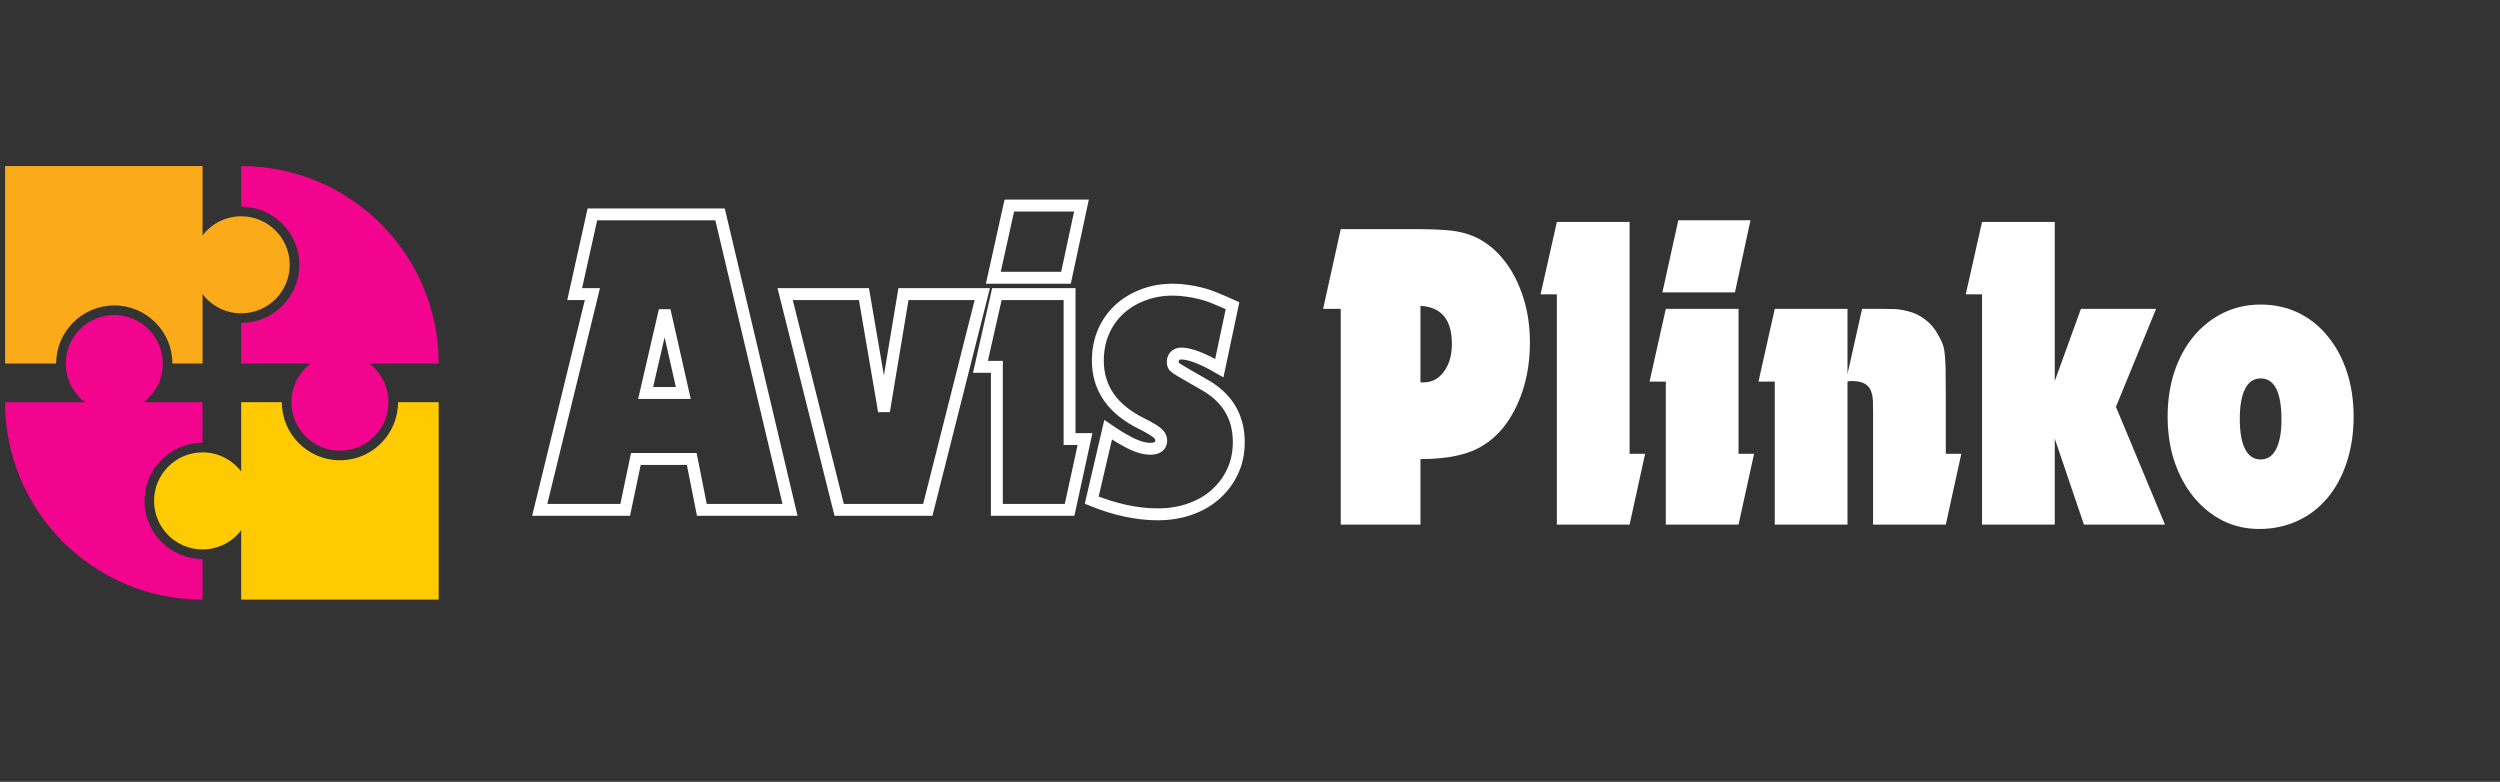
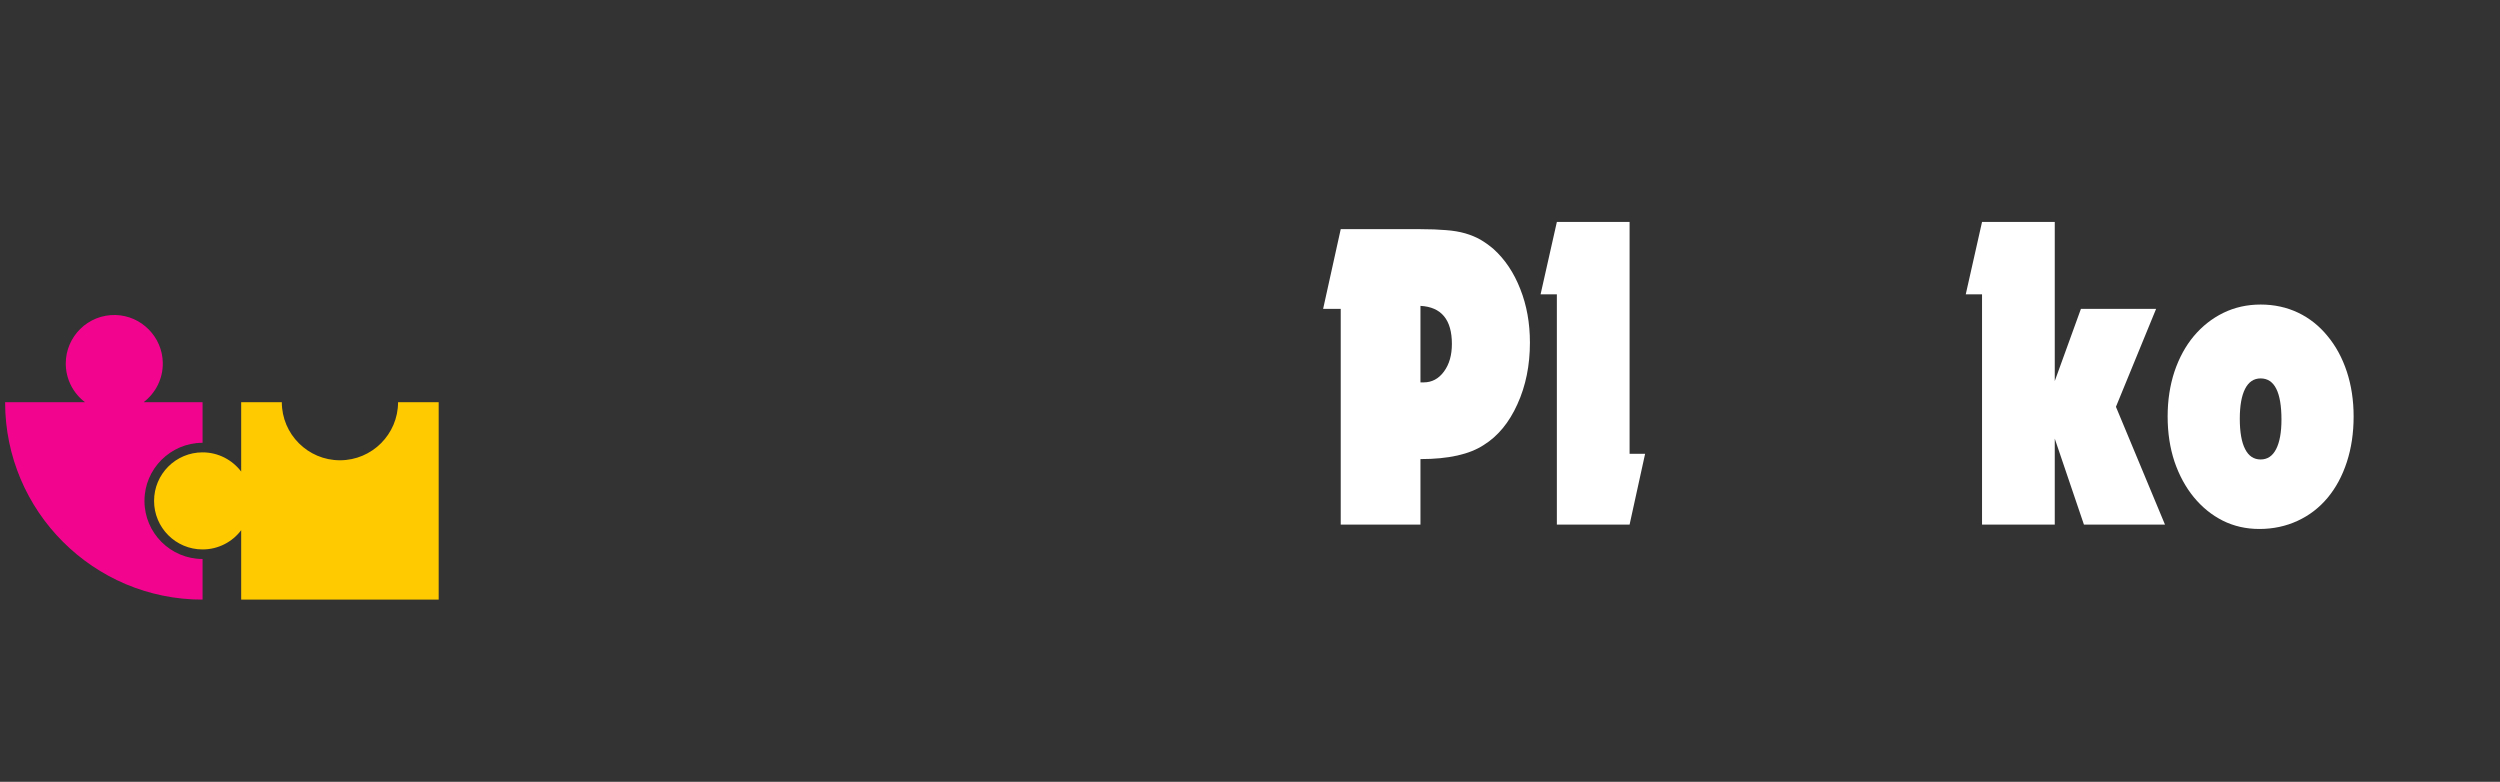
<svg xmlns="http://www.w3.org/2000/svg" width="275" viewBox="0 0 206.25 64.5" height="86" preserveAspectRatio="xMidYMid meet">
  <rect x="0" y="0" width="206.25" height="64.5" fill="#333333" stroke="none" />
  <defs>
    <g />
    <clipPath id="deac7a4fc5">
      <path d="M 0.422 13.699 L 24 13.699 L 24 30 L 0.422 30 Z M 0.422 13.699 " clip-rule="nonzero" />
    </clipPath>
    <clipPath id="ba2f7f90c5">
      <path d="M 0.422 25 L 17 25 L 17 49.422 L 0.422 49.422 Z M 0.422 25 " clip-rule="nonzero" />
    </clipPath>
    <clipPath id="255b2f0a8a">
      <path d="M 12 33 L 36.145 33 L 36.145 49.422 L 12 49.422 Z M 12 33 " clip-rule="nonzero" />
    </clipPath>
    <clipPath id="b456c1447b">
-       <path d="M 19 13.699 L 36.145 13.699 L 36.145 38 L 19 38 Z M 19 13.699 " clip-rule="nonzero" />
-     </clipPath>
+       </clipPath>
  </defs>
  <g clip-path="url(#deac7a4fc5)">
-     <path fill="#fbab19" d="M 19.898 17.844 C 18.598 17.844 17.441 18.465 16.711 19.426 L 16.711 13.699 L 0.422 13.699 L 0.422 29.992 L 4.633 29.992 C 4.633 27.348 6.785 25.199 9.43 25.199 C 12.07 25.199 14.223 27.348 14.223 29.992 L 16.711 29.992 L 16.711 24.266 C 17.441 25.227 18.598 25.848 19.898 25.848 C 22.109 25.848 23.902 24.059 23.902 21.848 C 23.902 19.637 22.109 17.844 19.898 17.844 " fill-opacity="1" fill-rule="nonzero" />
-   </g>
+     </g>
  <g clip-path="url(#ba2f7f90c5)">
    <path fill="#f2048f" d="M 11.918 41.324 C 11.918 38.68 14.07 36.531 16.711 36.531 L 16.711 33.18 L 11.848 33.18 C 12.824 32.438 13.449 31.262 13.43 29.938 C 13.402 27.797 11.664 26.039 9.523 25.988 C 7.27 25.938 5.426 27.75 5.426 29.992 C 5.426 31.293 6.047 32.449 7.012 33.18 L 0.422 33.18 C 0.422 42.176 7.715 49.469 16.711 49.469 L 16.711 46.117 C 14.07 46.117 11.918 43.969 11.918 41.324 " fill-opacity="1" fill-rule="nonzero" />
  </g>
  <g clip-path="url(#255b2f0a8a)">
    <path fill="#ffcb00" d="M 28.047 37.973 C 25.402 37.973 23.25 35.824 23.25 33.18 L 19.898 33.18 L 19.898 38.906 C 19.168 37.945 18.012 37.32 16.711 37.32 C 14.5 37.32 12.711 39.113 12.711 41.324 C 12.711 43.535 14.5 45.328 16.711 45.328 C 18.012 45.328 19.168 44.707 19.898 43.742 L 19.898 49.469 L 36.191 49.469 L 36.191 33.18 L 32.84 33.18 C 32.84 35.824 30.688 37.973 28.047 37.973 " fill-opacity="1" fill-rule="nonzero" />
  </g>
  <g clip-path="url(#b456c1447b)">
    <path fill="#f2048f" d="M 19.898 13.699 L 19.898 17.051 C 22.543 17.051 24.695 19.203 24.695 21.848 C 24.695 24.488 22.543 26.641 19.898 26.641 L 19.898 29.992 L 25.625 29.992 C 24.652 30.73 24.027 31.91 24.043 33.234 C 24.07 35.375 25.809 37.133 27.949 37.18 C 30.203 37.234 32.047 35.422 32.047 33.18 C 32.047 31.879 31.426 30.723 30.465 29.992 L 36.191 29.992 C 36.191 20.996 28.898 13.699 19.898 13.699 " fill-opacity="1" fill-rule="nonzero" />
  </g>
  <g fill="#ffffff" fill-opacity="1">
    <g transform="translate(108.969, 43.281)">
      <g>
        <path d="M 1.641 -17.797 L 0.188 -17.797 L 1.641 -24.375 L 8.219 -24.375 C 9.02 -24.375 9.719 -24.348 10.312 -24.297 C 10.914 -24.254 11.445 -24.164 11.906 -24.031 C 12.375 -23.895 12.789 -23.723 13.156 -23.516 C 13.52 -23.305 13.883 -23.047 14.25 -22.734 C 15.195 -21.879 15.93 -20.781 16.453 -19.438 C 16.984 -18.102 17.25 -16.629 17.25 -15.016 C 17.25 -13.141 16.906 -11.445 16.219 -9.938 C 15.539 -8.426 14.617 -7.305 13.453 -6.578 C 12.273 -5.797 10.531 -5.406 8.219 -5.406 L 8.219 0 L 1.641 0 Z M 8.484 -11.734 C 9.16 -11.734 9.719 -12.031 10.156 -12.625 C 10.594 -13.219 10.812 -13.977 10.812 -14.906 C 10.812 -16.906 9.945 -17.953 8.219 -18.047 L 8.219 -11.734 Z M 8.484 -11.734 " />
      </g>
    </g>
  </g>
  <g fill="#ffffff" fill-opacity="1">
    <g transform="translate(126.91, 43.281)">
      <g>
        <path d="M 1.531 -19 L 0.188 -19 L 1.531 -24.969 L 7.531 -24.969 L 7.531 -5.844 L 8.812 -5.844 L 7.531 0 L 1.531 0 Z M 1.531 -19 " />
      </g>
    </g>
  </g>
  <g fill="#ffffff" fill-opacity="1">
    <g transform="translate(135.898, 43.281)">
      <g>
-         <path d="M 1.531 -11.797 L 0.188 -11.797 L 1.531 -17.797 L 7.531 -17.797 L 7.531 -5.844 L 8.812 -5.844 L 7.531 0 L 1.531 0 Z M 2.562 -25.109 L 8.516 -25.109 L 7.234 -19.156 L 1.25 -19.156 Z M 2.562 -25.109 " />
-       </g>
+         </g>
    </g>
  </g>
  <g fill="#ffffff" fill-opacity="1">
    <g transform="translate(144.887, 43.281)">
      <g>
-         <path d="M 1.531 -11.797 L 0.188 -11.797 L 1.531 -17.797 L 7.531 -17.797 L 7.531 -12.422 L 8.734 -17.797 C 9.461 -17.797 10.035 -17.797 10.453 -17.797 C 10.867 -17.797 11.191 -17.789 11.422 -17.781 C 11.648 -17.77 11.836 -17.75 11.984 -17.719 C 12.129 -17.695 12.301 -17.66 12.5 -17.609 C 13.008 -17.492 13.488 -17.266 13.938 -16.922 C 14.395 -16.578 14.754 -16.148 15.016 -15.641 C 15.16 -15.398 15.273 -15.172 15.359 -14.953 C 15.453 -14.734 15.516 -14.457 15.547 -14.125 C 15.586 -13.789 15.613 -13.359 15.625 -12.828 C 15.633 -12.297 15.641 -11.578 15.641 -10.672 L 15.641 -5.844 L 16.922 -5.844 L 15.641 0 L 9.641 0 L 9.641 -7.891 C 9.641 -8.523 9.641 -9.023 9.641 -9.391 C 9.641 -9.754 9.633 -10.047 9.625 -10.266 C 9.613 -10.484 9.586 -10.656 9.547 -10.781 C 9.516 -10.906 9.473 -11.023 9.422 -11.141 C 9.18 -11.609 8.688 -11.844 7.938 -11.844 C 7.883 -11.844 7.828 -11.844 7.766 -11.844 C 7.703 -11.844 7.625 -11.828 7.531 -11.797 L 7.531 0 L 1.531 0 Z M 1.531 -11.797 " />
-       </g>
+         </g>
    </g>
  </g>
  <g fill="#ffffff" fill-opacity="1">
    <g transform="translate(161.987, 43.281)">
      <g>
        <path d="M 1.531 -19 L 0.188 -19 L 1.531 -24.969 L 7.531 -24.969 L 7.531 -11.844 L 9.688 -17.797 L 15.891 -17.797 L 12.578 -9.719 L 16.625 0 L 9.938 0 L 7.531 -7.094 L 7.531 0 L 1.531 0 Z M 1.531 -19 " />
      </g>
    </g>
  </g>
  <g fill="#ffffff" fill-opacity="1">
    <g transform="translate(178.174, 43.281)">
      <g>
        <path d="M 8.328 -18.156 C 9.453 -18.156 10.484 -17.93 11.422 -17.484 C 12.359 -17.035 13.164 -16.395 13.844 -15.562 C 14.531 -14.738 15.062 -13.758 15.438 -12.625 C 15.812 -11.488 16 -10.254 16 -8.922 C 16 -7.555 15.812 -6.301 15.438 -5.156 C 15.062 -4.008 14.531 -3.023 13.844 -2.203 C 13.164 -1.391 12.344 -0.758 11.375 -0.312 C 10.414 0.133 9.363 0.359 8.219 0.359 C 7.125 0.359 6.117 0.129 5.203 -0.328 C 4.297 -0.785 3.5 -1.43 2.812 -2.266 C 2.133 -3.098 1.602 -4.078 1.219 -5.203 C 0.844 -6.336 0.656 -7.578 0.656 -8.922 C 0.656 -10.254 0.844 -11.488 1.219 -12.625 C 1.602 -13.758 2.133 -14.734 2.812 -15.547 C 3.5 -16.367 4.312 -17.008 5.25 -17.469 C 6.188 -17.926 7.211 -18.156 8.328 -18.156 Z M 8.328 -12.062 C 7.766 -12.062 7.336 -11.773 7.047 -11.203 C 6.754 -10.629 6.609 -9.805 6.609 -8.734 C 6.609 -7.641 6.754 -6.805 7.047 -6.234 C 7.336 -5.66 7.766 -5.375 8.328 -5.375 C 8.891 -5.375 9.316 -5.66 9.609 -6.234 C 9.898 -6.805 10.047 -7.613 10.047 -8.656 C 10.047 -10.926 9.473 -12.062 8.328 -12.062 Z M 8.328 -12.062 " />
      </g>
    </g>
  </g>
-   <path stroke-linecap="butt" transform="matrix(0.997, 0, 0, 0.997, 44.6, 6.175)" fill="none" stroke-linejoin="miter" d="M 4.285 18.144 L 2.819 18.144 L 4.285 11.547 L 14.849 11.547 L 20.638 35.998 L 13.343 35.998 L 12.505 31.784 L 7.883 31.784 L 6.998 35.998 L -0.073 35.998 Z M 11.807 26.324 L 10.267 19.504 L 8.691 26.324 Z M 20.234 18.144 L 26.756 18.144 L 28.414 27.83 L 30.025 18.144 L 36.548 18.144 L 32.04 35.998 L 24.706 35.998 Z M 37.755 24.161 L 36.395 24.161 L 37.755 18.144 L 43.771 18.144 L 43.771 30.138 L 45.049 30.138 L 43.771 35.998 L 37.755 35.998 Z M 38.786 10.815 L 44.755 10.815 L 43.474 16.792 L 37.461 16.792 Z M 46.962 29.366 C 47.789 29.93 48.475 30.33 49.012 30.577 C 49.549 30.82 50.023 30.942 50.443 30.942 C 51.05 30.942 51.356 30.71 51.356 30.244 C 51.356 30.025 51.25 29.825 51.042 29.644 C 50.835 29.46 50.411 29.205 49.78 28.884 C 47.334 27.692 46.111 25.944 46.111 23.647 C 46.111 22.789 46.264 22.001 46.566 21.288 C 46.876 20.563 47.307 19.947 47.856 19.434 C 48.404 18.92 49.059 18.517 49.815 18.227 C 50.576 17.925 51.407 17.776 52.312 17.776 C 52.7 17.776 53.077 17.803 53.441 17.858 C 53.81 17.905 54.19 17.976 54.578 18.074 C 54.97 18.168 55.381 18.301 55.805 18.477 C 56.232 18.65 56.718 18.858 57.255 19.101 L 56.161 24.267 C 54.766 23.459 53.712 23.059 53.002 23.059 C 52.81 23.059 52.649 23.122 52.508 23.248 C 52.379 23.365 52.312 23.522 52.312 23.722 C 52.312 23.839 52.324 23.937 52.348 24.016 C 52.371 24.086 52.461 24.18 52.618 24.294 C 52.779 24.4 53.03 24.553 53.371 24.749 C 53.715 24.941 54.205 25.219 54.836 25.591 C 56.796 26.665 57.772 28.265 57.772 30.389 C 57.772 31.271 57.608 32.075 57.271 32.796 C 56.945 33.513 56.483 34.14 55.883 34.685 C 55.287 35.222 54.578 35.637 53.755 35.927 C 52.935 36.221 52.038 36.366 51.062 36.366 C 49.353 36.366 47.534 35.975 45.602 35.195 Z M 46.962 29.366 " stroke="#ffffff" stroke-width="0.985" stroke-opacity="1" stroke-miterlimit="4" />
</svg>